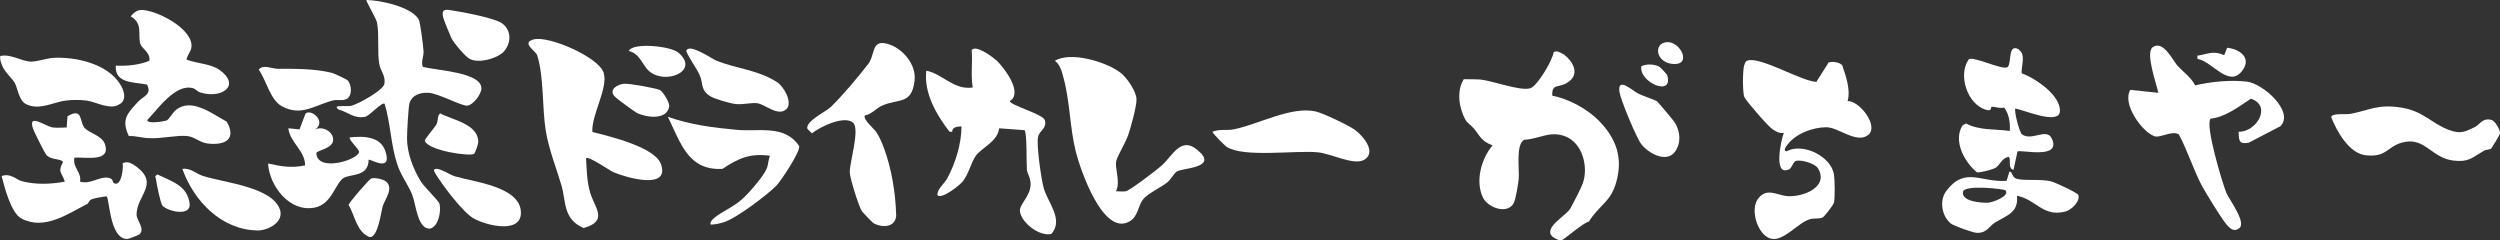
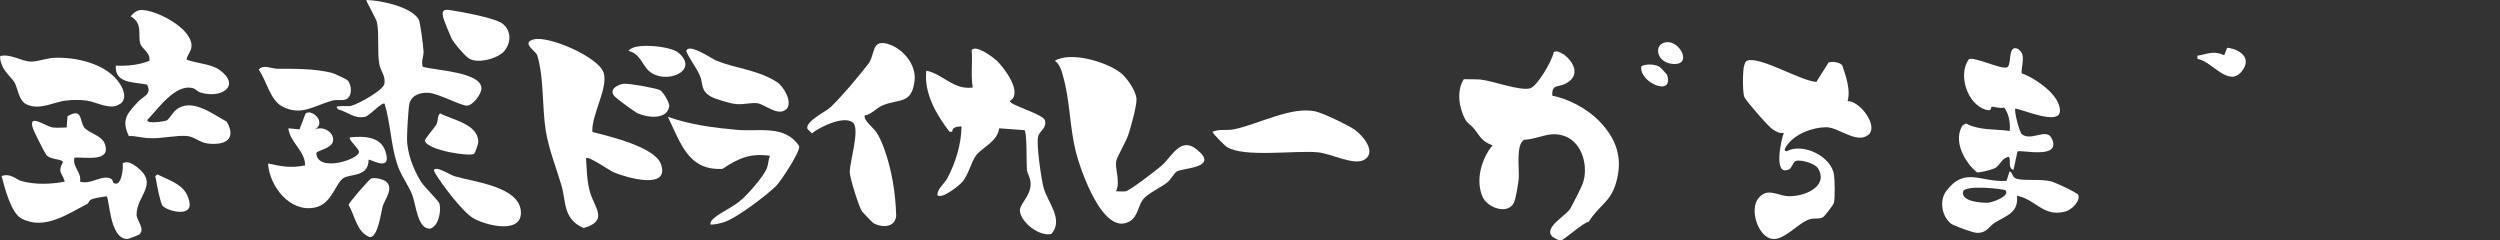
<svg xmlns="http://www.w3.org/2000/svg" id="_レイヤー_2" version="1.1" viewBox="0 0 937.3 90">
  <rect x="0" y="0" width="937.3" height="90" fill="#333333" stroke="none" />
  <defs>
    <style>
      .st0 {
        fill: #fff;
      }
    </style>
  </defs>
  <g id="_レイヤー_1-2">
    <path class="st0" d="M585.9,20.1c4.2,3,6.9,8.3,1,11.3-2.8,1.4-5.2.1-4.9,4.5,6.1,1.1,13.2,5,17.5,9.4,6.5,6.7,9.1,13.9,6.4,23.2-2.1,7.4-6.4,8.4-10.2,14.6-2.1.3-9.6,7.1-10.5,7.1s-3-1.3-3.3-1.6c-3.2-3.4,5.3-7.7,6.9-10.5,1-1.8,4-7.6,4.6-9.3,2.2-6.1,0-15.2-6.6-17.7-5.8-2.2-9.6,1-15.3,1.3-3.3,1.5-1.8,11.3-2.1,14.6-.2,2-1.1,7.7-1.9,9.2-2.4,4.3-9.6,1.7-11.5-2.1-3-6.2-.6-14.7,3.6-19.6-4.3-1.6-4.6-3.4-7-6.3-.9-1.1-2.4-2-3.1-3.2-2.5-4.3-3.5-11-.7-15.3,2,0,4.1,0,6.1.1,4.9.5,14.9,4.4,18.8,3.3,2.7-.8,8.3-10.4,8.8-13.5,1-.8,2.4,0,3.3.6h.1Z" />
    <path class="st0" d="M685.9,23.4c.9-.5,4.1,0,4.8,1.1,1.4,4.2,3.2,9.2,2,13.4,4.5-.2,12,9.6,7.6,12.8s-11-3-15.6-3-11.8,2.2-15.1,7.3c-.6.9-.7,1.7.3,1.7,6-3.3,16.7,1.9,17.7,8.8.3,1.9.4,8.6,0,10.4,0,.7-3.7,5.4-4.2,5.6-1.4.7-3.3.2-4.9.7-4.6,1.4-10,8.7-14.8,7.2s-7.7-10.9-4.5-15,6.9-1.3,10.6-.9c5.9.6,16.1-3.3,11.8-10.4-1.2-1.9-6.4-3.3-8.2-2.8-1.2.4-1.5,2.5-2.5,3.1-6.2,3.2-3.2-10.9-2.1-13.6-1.8.3-2.9-.5-4.3-1.4-1.6-1-9.8-10.5-10.5-12s-.7-10.5,0-12.1c.3-.7.3-1.3,1.2-1.6,4.8-1.6,20,7.7,25.8,8l4.6-7.3h.3Z" />
    <path class="st0" d="M219.7,59.2c.3,4.2.3,8.7,1.5,12.8,1.6,5.8,7.2,10.8-2.4,13.5-7.8-3.4-6.5-9.9-8.3-16-2-6.8-4.7-13.3-5.9-20.6-1.4-8.8-.6-19.9-3.2-28.2-.5-1.6-6.1-4.6-1.4-5.9,5.5-1.6,24.3,6.5,26.3,12.4,1.9,5.6-4.7,16.1-4.2,22.3,6.1,1.5,23.4,5.6,25.7,12,3.5,9.9-13,5.1-17.7,3.1-1.6-.7-9.5-6.2-10.3-5.3h-.1Z" />
    <path class="st0" d="M420.3,27.4c2.2,1.8,5.8,6.9,5.8,9.9s-2.2,10.5-3,13c-.9,2.9-4.2,8.2-4.6,10.1-.6,2.8,1.7,7.8-.1,11.3,1.2,0,2.5.2,3.7,0,1.7-.4,11.6-8,13.4-9.6,4.4-3.9,7.5-12,14.6-4.8,5.6,5.7-6.9,5.7-8.9,7-1.1.7-2.1,2.9-3.6,4.1-2.2,1.8-7.4,4.2-9,6.3-2,2.5-1.9,6.5-5.1,8.3-10,5.8-18.6-19.8-20.2-26.3-2.3-9.3-2.1-18.8-4.7-28-.6-2.2-1.2-4.5-3.1-5.9,5.9-3.7,19.8.5,24.9,4.7h0Z" />
-     <path class="st0" d="M816.5,24.7c2.1,2.4,4.9,4.2,6.5,7.3,6-1.4,13.2-2.1,19.4-1.4,6,.7,17.9,11.2,12.6,16.7l-11.9,6.2c-3.7.7-3.7-.8-3.8-4.1,6.6.2,12.7-9.7,4.6-12.4-4.5,3-9.6,6.9-15.1,7.5-2.2,2.2,4.4,24.1,5.9,27.8,1.1,2.6,7.7,11.2,4.8,13.3-2,1.5-3.5,0-4.8-1.5-2.3-2.9-7.3-11.1-9.2-14.5-3.1-5.9-5.4-13.2-8.6-19.2-2.5-1.6-7,1.4-9.1.7-4.7-1.6-12.3-12.2-9.1-17.4l10.5,1.1c-.6-3.1-5-15.1-2.1-17.1,3.9-2.8,7.5,4.9,9.4,7.1h0Z" />
    <path class="st0" d="M373.5,22.5c3,2.9,10.2,12.3,5.1,15.4,0,1.5,12.4,4.9,13.1,7.1,1,3.1-2,3.9-2.5,6.3-.7,2.9,1.2,15.9,2.1,19.2,1.5,5.4,7.6,11.8,2.9,17.2-4.4,1.1-11.2-4.1-11.8-8.4-.4-2.6,3.9-5.6,4-10.1,0-2.8-1.2-3.8-1.4-5.6-.2-2.1.1-14.1-.9-14.8l-9.5-.7c-.5,5-6.8,7.4-8.8,10.4-1.7,2.4-2.7,7-5,9.7-1.1,1.3-7.9,6.8-9.4,4.9.2-2.6,2.6-4.1,3.8-6.3,3.1-5.9,5.2-12.7,5.3-19.4-1.5,0-3.5.2-3.5,2h-1c-4.9-6.3-9.7-14.6-8.7-22.9,6.1,1.2,10.4,7.4,17.4,6.3-.8-4.8,0-9.2-.4-14,1.5-2.2,7.8,2.5,9.2,3.8h0Z" />
    <path class="st0" d="M158.4,25c4.4,1.4,22,1.9,22.1,8.1,0,2.2-3.1,6.3-5.3,6.5s-10.8-4.6-14.5-4.8c-3.1-.2-6.3.8-7.2,4-.4,1.5-.9,10.9-.9,13.1,0,5.4,2.4,11.8,5.3,16.3,1.4,2.2,6.6,7,6.9,8.3.6,2.7-.3,8.3-3.5,9.2-4.8.4-5.3-9.1-6.8-12.8s-4.4-7.4-5.7-11.7c-2.3-7.3-2.4-15.1-4.6-22.3-1-.8-5.6,4.5-7.3,4.9-4.2.8-6.4-1.8-10.1-2.8-1.2-1.2-.3-1.1.8-1.2,1.2-.2,2.8.2,4.3-.2,2.6-.7,11.7-5.7,12.2-8.1.6-3.1-1.5-4.9-1.9-7.5-.8-4.6,0-11-.8-15.2,0-1.5-4.4-8.5-4-8.8,5.2.1,16.8,2.5,19.6,7.3.6,1.2,1.7,10,1.8,12,.1,1.7-1,3.8-.3,5.7h-.1Z" />
    <path class="st0" d="M69.8,22.3c3.8,1.5,9.3,1.6,12.5,3.9,8.2,5.9.8,10.9-7.1,8.5-1.2-.3-1.9-1.5-3.1-1.7-6.5-1.5-12.9,7.9-16.9,12,0,1.6,6.3.5,7.2.2,1-.4,2.3-3,3.6-4,5.8-4.7,13.6,1.5,19,4.4,3.8,6.6-.6,9-7.2,8.2-3-.4-4.8-2.5-7.6-2.8-3.8-.4-9.4,1-14,.8-2.7,0-5.2-.9-7.9-.8-2.9-6.2-.6-8.4,3.4-12.8,1.7-2,5.5-2.7,3.4-6.5-4.9-1-12.1-.3-11.7-7.1,4.3.2,8.6-.2,12.6-1.8.5-3.1-2.8-4.5-3.4-6.4-1-3.6,1.1-7.5-3.6-10.3,1.5-1.7,2.7-2.6,5-2.3,5.6.6,17.2,6.6,17.8,12.9.2,2.5-1.6,3.6-1.9,5.8h0v-.2Z" />
    <path class="st0" d="M31.6,47.8c1.7,2.2,6.7,2.9,7.8,6.4,2.1,6.7-7.4,4.6-11.5,4.9-.8,3.7,2.8,5.5,2.1,9,3.6,1.1,6.9-1.7,10.1-1.5,2.6.2,2,1.7,2.5,2,2.9,1.8,3.7-5.5,3.4-7.4,1.9-1,3.6.2,5.2,1.3,8.6,6.6,0,10.7,0,18,0,2.1,3.4,5.4,1,7.4-.3.3-4.1,1.7-4.5,1.7-6.8,0-6.6-15.8-7.8-16-1.7.3-4.1.5-5.7,1.2-.9.4-.9,1.3-1.4,1.6-7.4,3.8-16.2,10.1-24.8,5.5-3.9-2.1-6.3-11.7-7.4-15.9,3.4-1.2,5.4,1.3,7.5,1.9,5.2,1.4,10.9,1.2,16.2.2-1.1-3.6-2.8-3.4-.7-7.3-.4-1.4-4.6-.7-6.3-2.8-.6-.8-4.5-8.5-4.9-9.7-2.1-6.2,4.6-.9,7.4-.5,1.7.2,3.5,0,5.2,0l.3-4.2c5.7-3.4,4.5,1.8,6.2,4h0v.2Z" />
    <path class="st0" d="M324.3,43.2c-1,1.5,3.3,4.9,4.3,6.4s2.1,4,2.7,5.6c3,8.1,4.5,17.2,4.7,25.8-.5,4.3-5.1,4.4-8.3,2.8-.3,0-4.2-4.1-4.5-4.5-1.1-1.5-4.7-12.8-4.6-14.9,0-3.7,3.8-15.8,1.3-18.3-3.1-3.1-12.6,1.5-15.5,3.9l-1.7-1.7c-.8-2.9,7-6.4,8.9-8.3,4.5-4.4,10-11,13.9-16,2.7-3.5,1.1-9.2,7.1-7.6,5.7,1.5,11,7.7,10.3,13.8-1.1,9.2-5.8,6.6-12.2,9.4-2.4,1.1-3.8,3.2-6.5,3.7h.1Z" />
    <path class="st0" d="M756.8,18.6c3,1.7.8,6.7,1.2,8.9,5.1,1.8,14.7,8.3,14.3,14.3-.4,5.2-13.8-.7-16.7-1.1-.6.6,1.5,9,2.5,9.7,3.7,2.6,9.1-2.5,11.1,1.4,4,8.2-11.5,4.2-12.8,5l-1.5,6.9c-2.3-.8-.8-3.4-1.7-4.9-2.9.4-3.3,3.4-5.4,4.3s-6,1.7-6.6,1.5c-4.8-3.9-9-11.9-5.4-17.6l1.3-.7c5.1,2.7,10.9,2,16.4,2.8.2-3.1-.2-6.2-2.1-8.8-1.5.5-3.6-.3-4.5-.3s.4,2-2.5,1.1c-6.8-2.1-10.4-13-6.3-18.8,1.1-1.5,11.9,3.7,14.3,3,2.1-.6,0-9.3,4.5-6.8h0Z" />
-     <path class="st0" d="M928.2,47.4c1.5-.7,2.6-3.4,6-2.4,1.3.4,3.2,3.7,3.1,5,0,.5-3.1,5.5-3.3,5.7-.7.5-1.9.3-2.7.8-4.5,2.6-5.7,4.4-11.5,3.7-8.4-1-10.7-9.2-19.4-6.7-5.5,1.6-5.7,5.6-13.5,4.7-6.2-.7-10.8-9-12.9-14.3.3-1.6,5.5-.9,7.2-1.2,7.3-1.4,10.2-3.7,18.8-2.4,8.4,1.2,11.5,5.9,18.1,8.4,4.6,1.7,6,.7,10.1-1.2h0Z" />
    <path class="st0" d="M266.4,84.2c-.2-1.1.6-1.8,1.4-2.5,2.7-2.3,7.2-4.1,10.4-7,2.6-2.3,8.1-8.6,9.3-11.6.6-1.5.5-3.2,1.2-4.7-7.5-1-11.8.9-17.8,4.9-13,.8-15.8-10-20.5-19.5,8.5,3,17.2,4.1,26.1,4.9,8.1.7,17.7-2,23.1,6,.7,1.9-6.8,13.1-8.5,14.9-3.6,3.6-15.1,12.3-19.7,13.7-1.6.5-3.3.9-5,.9h0Z" />
    <path class="st0" d="M454.6,49.4c2.6-1.1,5.3-.4,7.9-.9,9.2-1.8,21.6-8.8,30.8-6.7,2.7.6,12.4,5.2,14.7,6.9,2.9,2.1,8.3,8.3,3.5,11.2-3.9,2.3-12.6-2.4-17.5-2.8-8.4-.8-28,2.1-34.2-2.1-.6-.4-5.5-5.3-5.2-5.6h0Z" />
    <path class="st0" d="M117.9,48.7c3.1-1.9,7.8,1.1,6.9,4.4-.7,2.7-6,3.3-6.2,4.3.3,7.5,16.4,2.3,16-.6-.1-1-4.2-4.7-3.4-5.3,5-.5,11.4-.5,13.3,5.2,2.7,8.3-5.8,2.7-6.3,3.2,0,6.6-7,5.2-9.5,6.9-3.1,2.2-4.3,9.7-10.6,11-9.4,2-17.1-8-17.6-16.5,5,1.1,8.8,1.8,13.9.7,0-5.5-5.7-8.6-6.3-13.9l4.2.4,2.2-5.8c1.8-2.3,8.5,3,3.3,6.1h0Z" />
    <path class="st0" d="M45.2,38.8c-3.6,2.9-9.2-.7-12.8-1.1-2-.3-5.7-.3-7.6,0-4.8.5-10,3.9-15.1,1.3-2.6-1.3-3.1-6-4.2-8-1.1-1.8-3.5-3.7-4.6-6.2-.5-1.3-1-2.3-.8-3.8,4-.9,7.9,2,11.5,2.1,2.5,0,5.7-1.2,8.3-1.4,8.5-.5,20.3,2.2,25.1,9.8,1.4,2.2,2.6,5.4.2,7.4h0Z" />
    <path class="st0" d="M756.2,73.4c.7,6.4-4,7.4-8.3,10.1-2.3,1.4-2.9,3.9-6.7,3.8-1.4,0-8.7-2.6-9.8-3.5-3.4-2.8-4.4-8.6-1.7-12.2,7-9.3,13-3.1,22.6-3.8l1.1-3.5c1.3.2.8,2.1,2.6,2.7,2.8.9,9.1,0,13,1,1.3.3,10,4.3,10.2,5.1.8,2.4-2.6,5.6-4.8,6.2-8.4,2.2-10.9-4.4-18.1-5.9h0ZM752,71.4c-.5-.6-15.3-2.2-16,.4-.9,3.8,7,4.3,9.2,4.2,1.7,0,8.5-2.5,6.7-4.6h0Z" />
-     <path class="st0" d="M68.4,63.3c2.9-.4,5,1.7,7.5,2.6,7.8,2.6,26.3,4.1,29.1,12.8,1.4,4.5-4.3,7.7-8.4,7.7-13.6-.2-23.9-11-28.2-23h0Z" />
    <path class="st0" d="M294.8,40.9c-3,3-8.1-1.9-10.9-2.2-2.1-.3-5.3.6-8.1.3-1.9-.2-7.5-1.8-9.1-2.7-4.3-2.4-2.9-4.9-4.4-8.2-1.4-3-3.7-5.8-5-8.9.7-3.3,9.2,2.6,11.2,3.5,7.6,3.1,15.4,3.4,22.7,8,2.6,1.6,6.2,7.7,3.6,10.3h0Z" />
    <path class="st0" d="M130.3,30.1c1.6,1.6,1.9,6-.5,7.1-1.6.7-3.4,0-5.1.5-6.9,1.8-11.8,6.1-19.1,2.1-4.3-2.4-5.8-9.8-8.6-13.7,1.8-2.1,4.7-.3,7.3-.3,6.7,0,13.4-.1,20.1,1.5.6.1,5.7,2.5,5.9,2.8h0Z" />
    <path class="st0" d="M163.6,63.3c1.3-.2,5.3,2.3,6.9,2.8,7,2.1,24.6,3.8,24.8,13.5.2,8.2-12.9,5-17.7,2.3-4-2.2-11.9-12.7-14.4-16.9-.5-.9-.9-1.6.4-1.7h0Z" />
-     <path class="st0" d="M621.4,38.2c.4.2,6.2,7.2,6.5,7.7,2.1,3.4,2.5,7.8,0,11.1-3.3,4.2-9.9.4-12.5-2.9-1.8-2.2-7.8-16.7-8.2-19.5-1-6.1,4.9-.6,6.7.3,2.2,1.2,5.8,2.2,7.6,3.2h0Z" />
    <path class="st0" d="M188.1,20c-2.6,2.2-9.2,3.9-12.3,1.9-1.6-1-5.6-5.7-6.5-7.5-.5-1-2.7-6.4-3-7.4-.8-2.7-.3-3.7,2.5-3.2,4.1.6,16.7,2.9,19.5,5,3.9,2.9,3.3,8.3-.2,11.3h0Z" />
    <path class="st0" d="M139.3,66.9c1.4-.4,4.4.3,5.5,1.2,2.9,2.6-.5,6.6-1.3,9.2-.7,2.5-1.8,11.8-4.9,11.6-4.9-1.9-5.5-8-7.9-12.1,0-.7,7.8-9.7,8.6-10h0Z" />
    <path class="st0" d="M177.7,57.7c-1.7,1-16.9-1.2-18.4-4.8-.3-.7,3.6-4.9,4.3-6.2.9-1.9.2-3.1,1.4-4.2,4.7,2.5,14.4,4,14.3,10.8,0,.8-1.2,4.2-1.6,4.4h0Z" />
    <path class="st0" d="M230.3,36c-2.1-2.5,1.3-4.4,3.7-4.6,1.7-.2,12.3,1.7,13.5,2.4,1.1.7,3.6,4.6,3.4,6.1-.8,5.2-8.4,4.2-12,2.5-1-.5-8-5.6-8.6-6.4h0Z" />
    <path class="st0" d="M254.3,19.7c8.3,7-4.9,12.2-10.9,7-2.7-2.4-3.4-6.6-7.7-7.6,1.6-3.3,15.8-1.8,18.6.6h0Z" />
    <path class="st0" d="M823.9,22.1c-.2-1.8,0-1.1,1-1.4,3.7-.8,5.4-1.6,9,0l1.1-2.8c4.7.5,9.4,3.8,5.6,8.7-5,6.5-11.3-3.7-16.7-4.5h0Z" />
    <path class="st0" d="M60.9,77.1c-.7-.8-2.2-8.1-2.4-9.8,0-.9-.9-.9.5-1.9,5.3,2.6,11.3,4.1,12.1,11,.5,4.8-8,3-10.2.7Z" />
    <path class="st0" d="M624.9,15.8c5-.4,9.5,8.4,2.7,8.2s-7.9-7.8-2.7-8.2Z" />
    <path class="st0" d="M622.1,25c.2,0,2.8,2.8,2.9,3,2.8,8.7-10.8,2.8-9.6-3.2,2-.9,4.8-.8,6.7.2h0Z" />
  </g>
</svg>